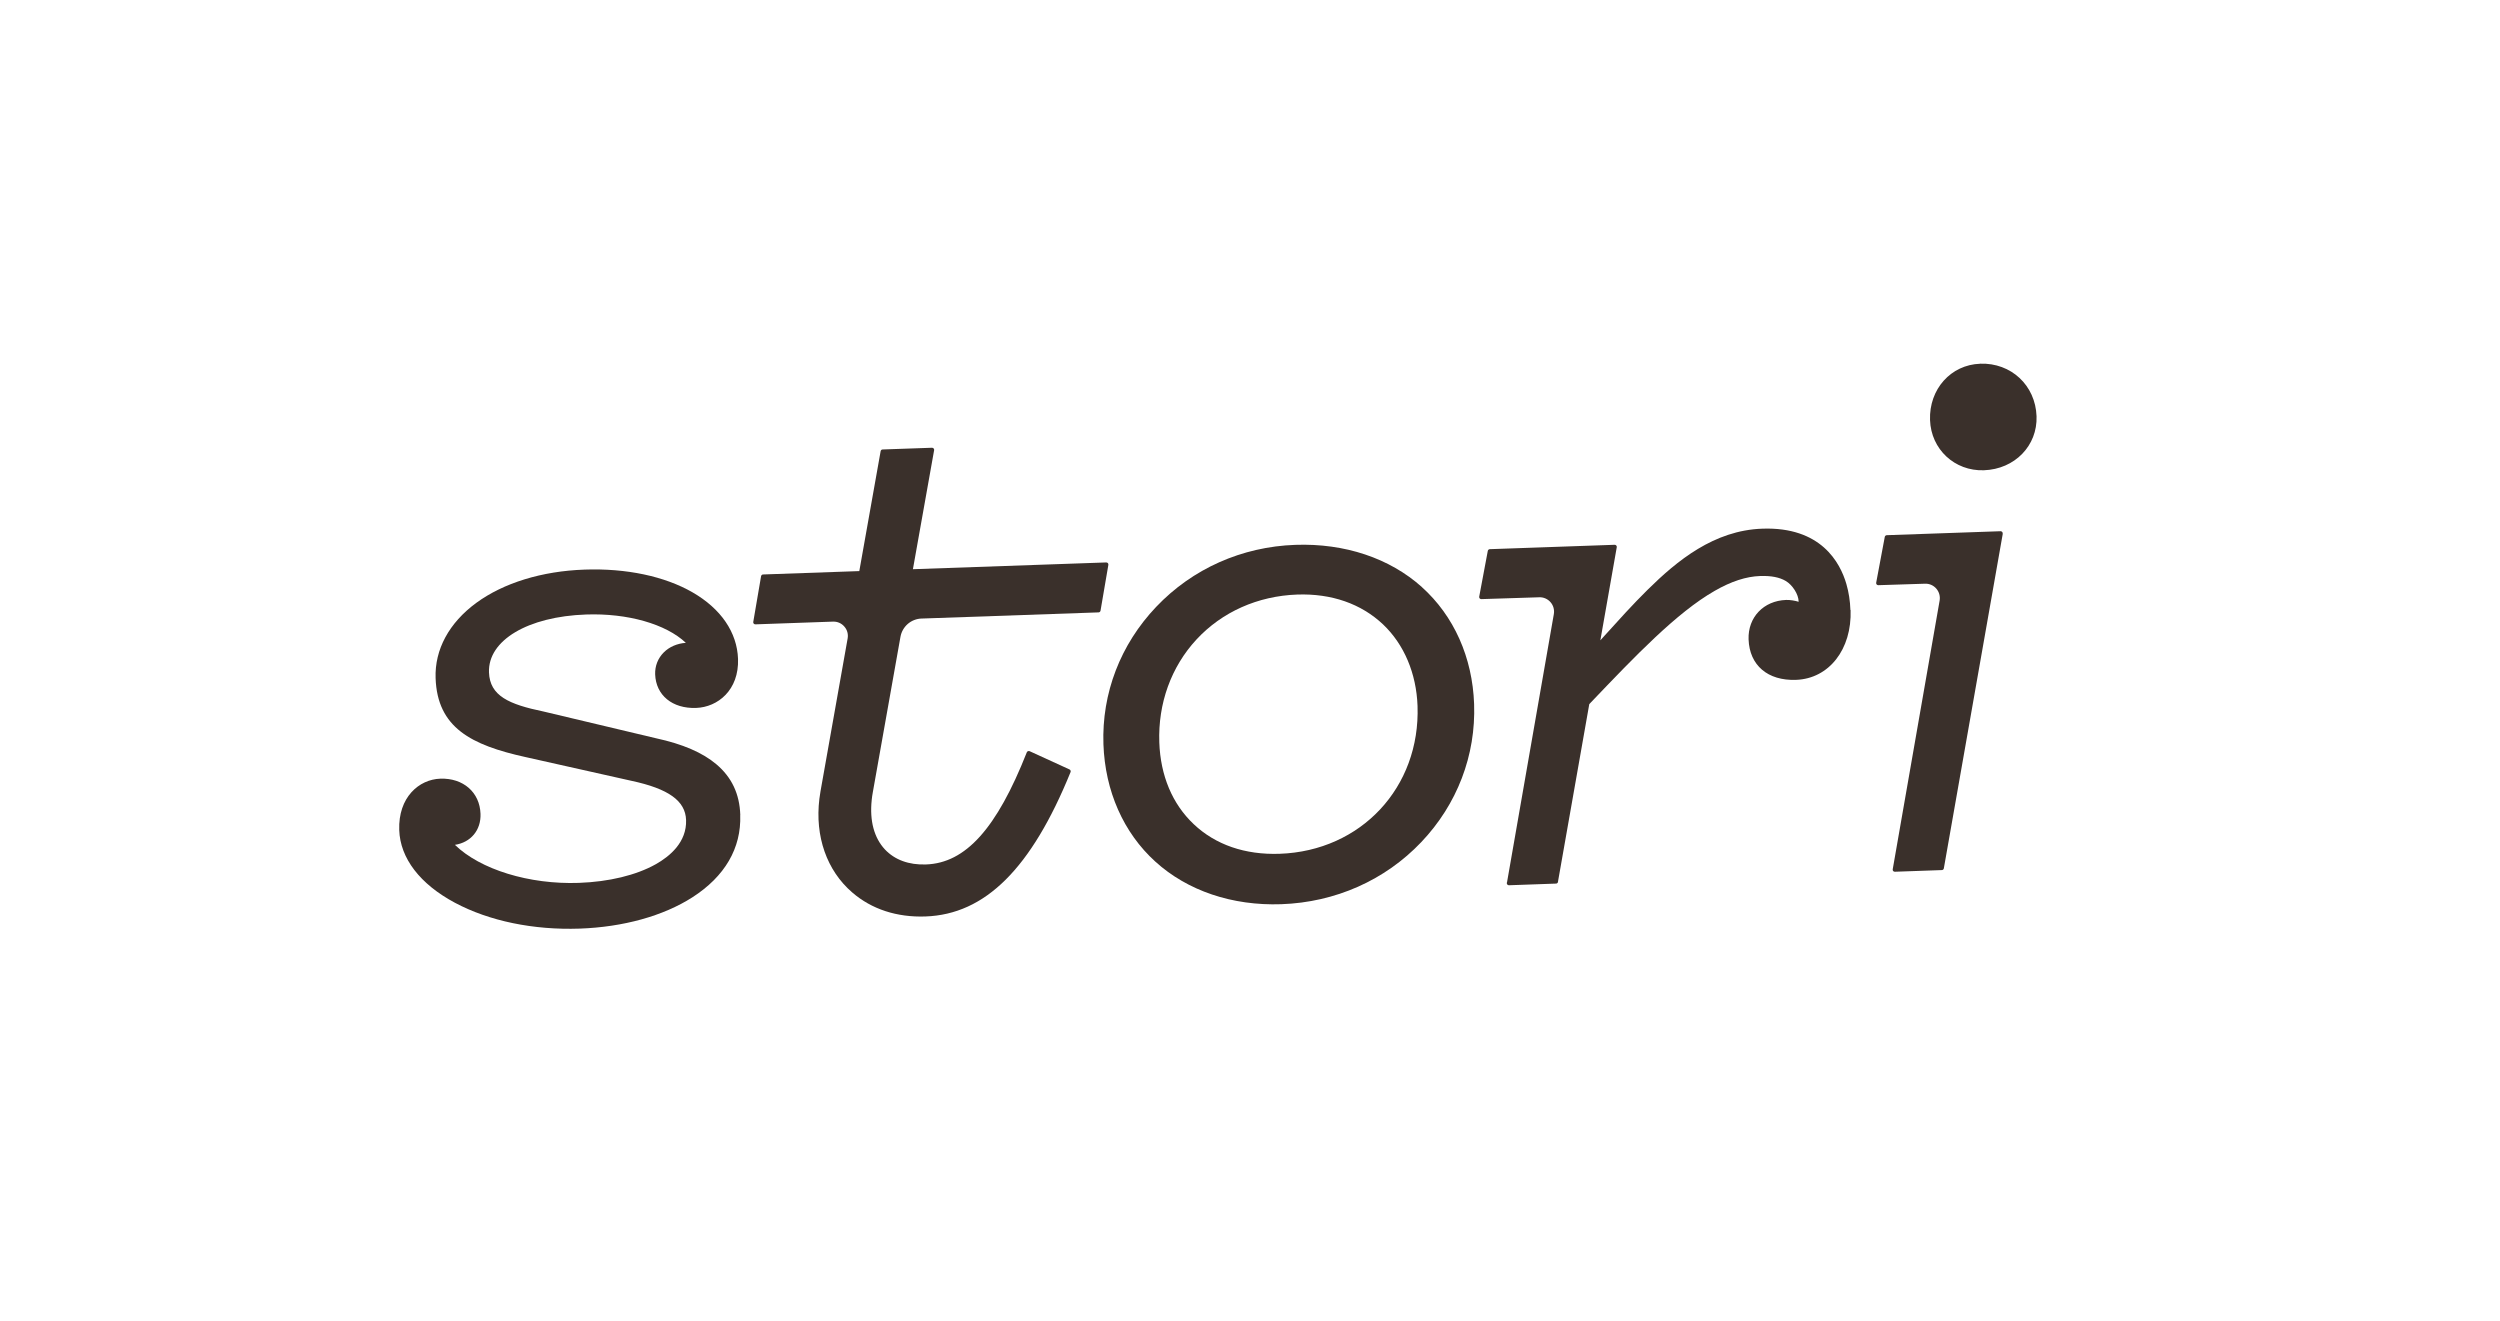
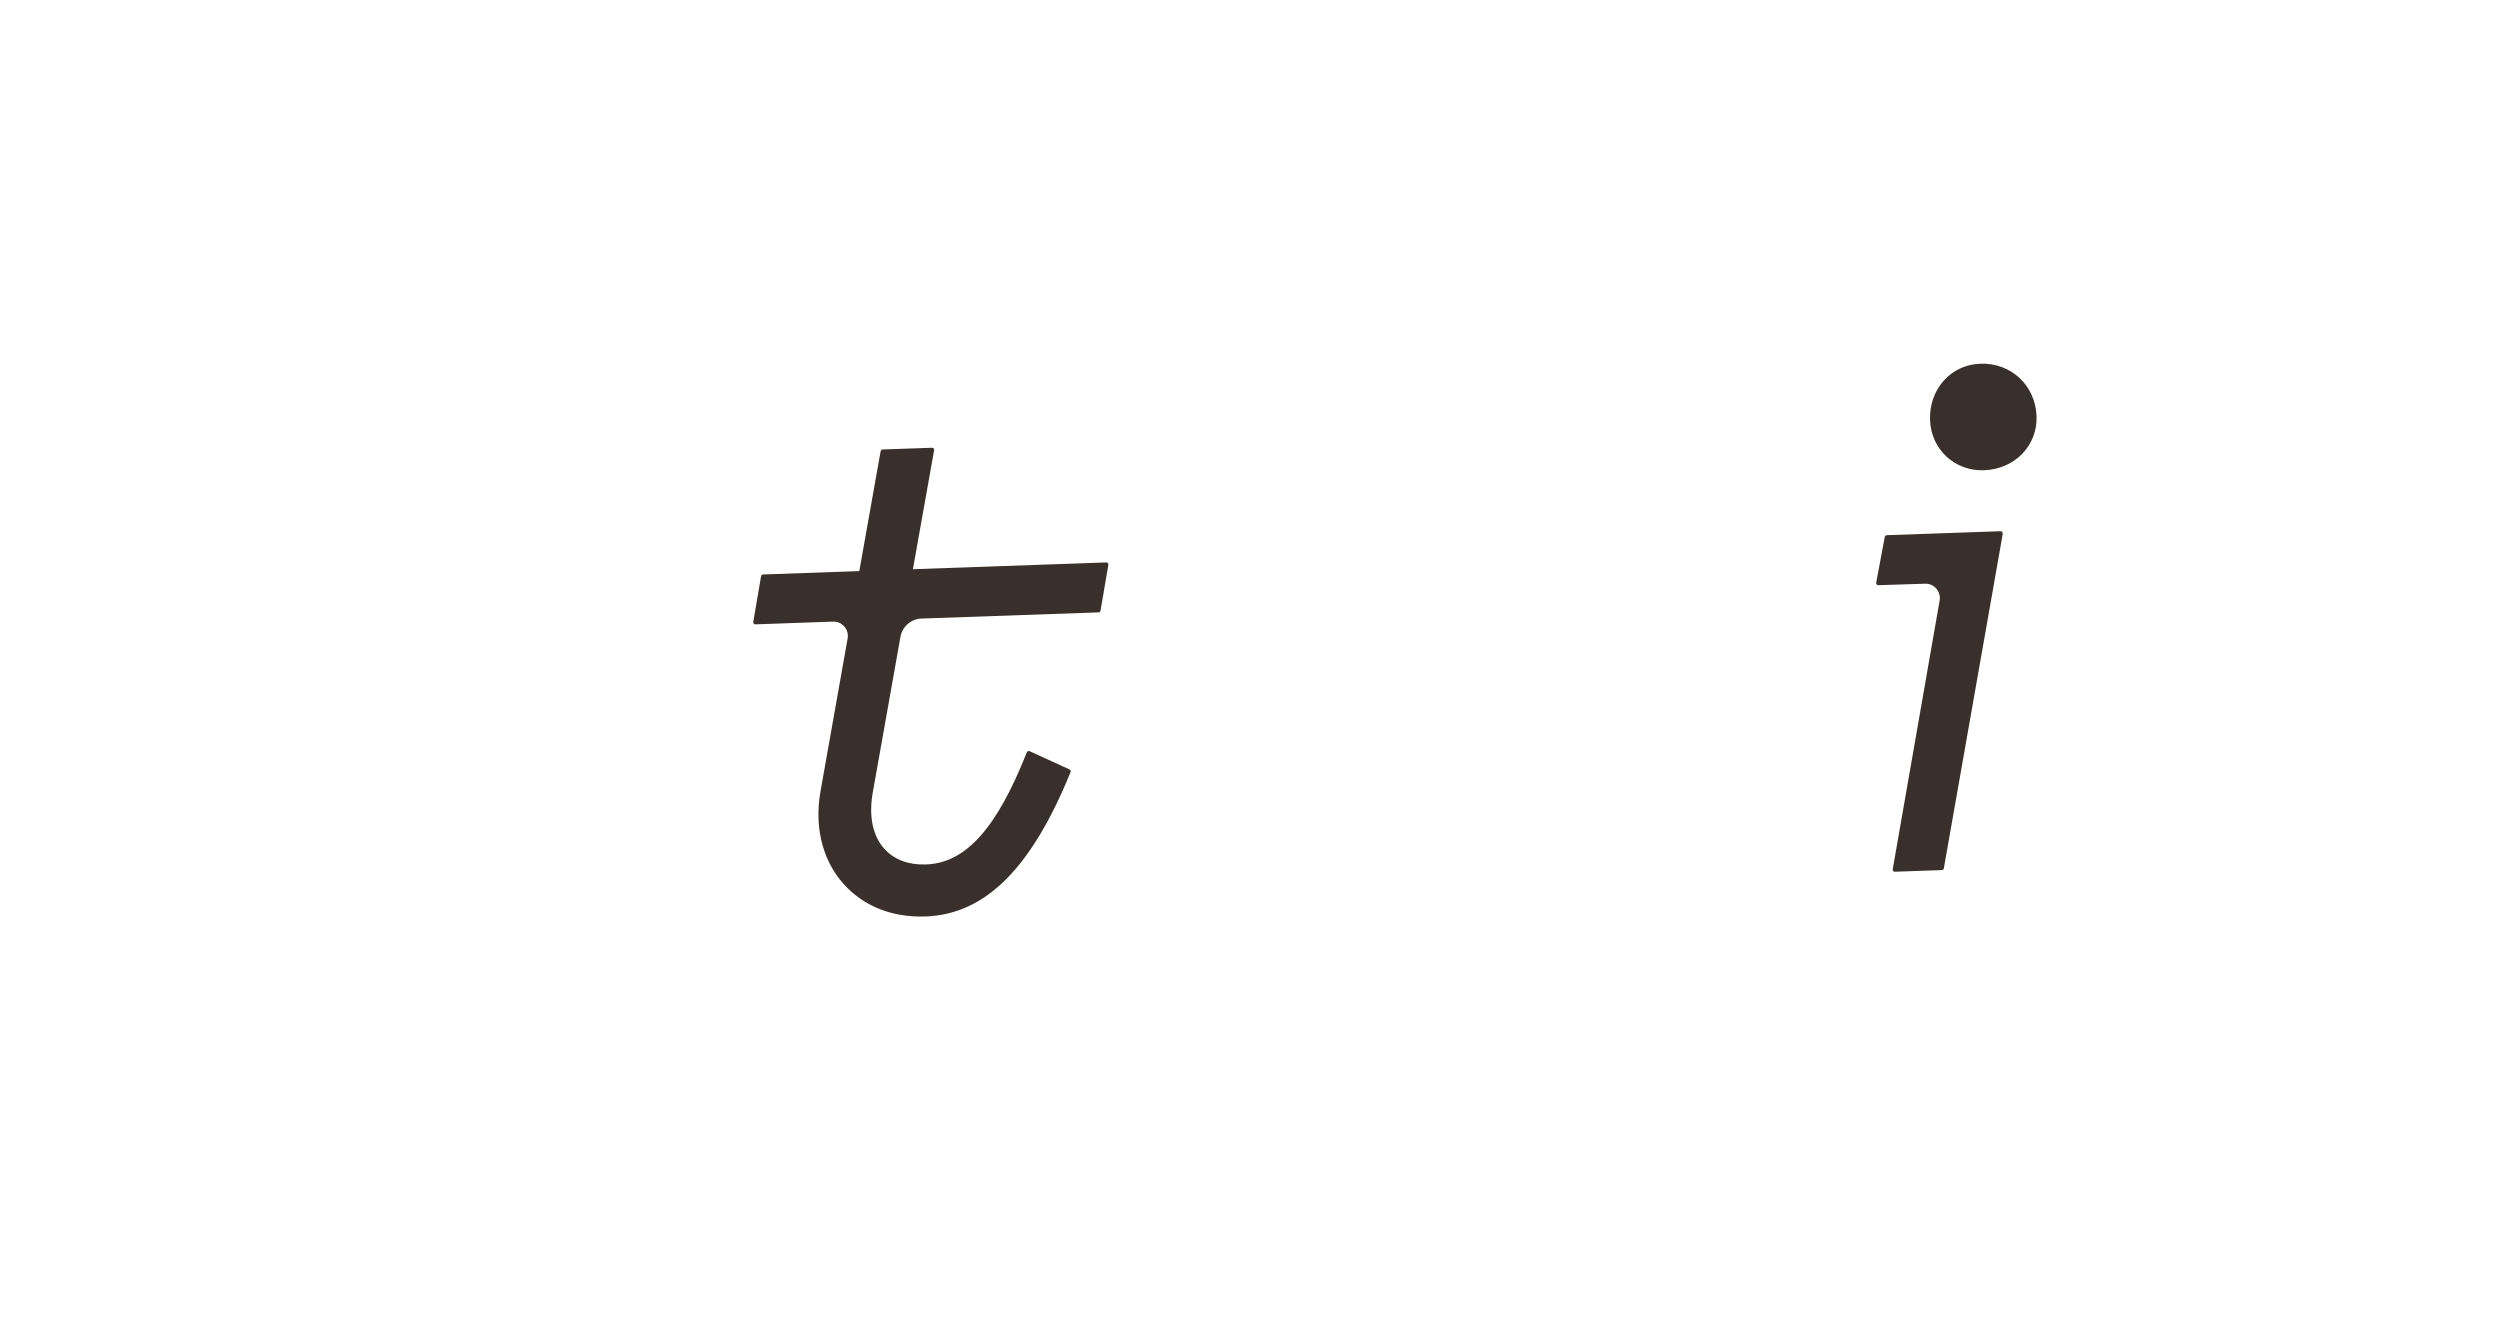
<svg xmlns="http://www.w3.org/2000/svg" viewBox="0 0 422 223" data-sanitized-data-name="Layer 2" data-name="Layer 2" id="Layer_2">
  <defs>
    <style>
      .cls-1 {
        fill: #3a302b;
      }

      .cls-1, .cls-2 {
        stroke-width: 0px;
      }

      .cls-2 {
        fill: #fff;
      }
    </style>
  </defs>
  <g data-sanitized-data-name="Layer 1" data-name="Layer 1" id="Layer_1-2">
-     <rect height="223" width="422" class="cls-2" />
    <g data-sanitized-data-name="Layer 1-2" data-name="Layer 1-2" id="Layer_1-2">
      <g>
-         <path d="M124.95,137.58c.2,5.58-2.6,10.38-8.08,13.89-4.91,3.15-11.67,5.02-19.02,5.28-7.8.27-15.28-1.28-21.05-4.36-5.9-3.15-9.25-7.51-9.41-12.28-.19-5.53,3.34-8.55,6.94-8.67,3.87-.13,6.66,2.31,6.78,5.94.1,2.76-1.65,4.82-4.32,5.23,4.26,4.15,12.53,6.72,20.93,6.42,5.06-.18,9.66-1.29,12.96-3.14,2.41-1.35,5.26-3.75,5.13-7.47-.11-3.24-2.96-5.28-9.23-6.62l-17.89-4.01c-9.14-2.02-14.87-4.95-15.16-13.32-.17-4.82,2.27-9.33,6.86-12.7,4.6-3.37,11.09-5.37,18.28-5.62,7.04-.25,13.52,1.12,18.25,3.85,4.78,2.76,7.5,6.74,7.66,11.22.18,5.27-3.42,8.15-7.08,8.28-4.01.14-6.78-2.14-6.91-5.67-.05-1.41.47-2.72,1.46-3.71.95-.94,2.25-1.5,3.72-1.61-3.35-3.17-9.83-5.03-16.84-4.78-9.84.34-16.58,4.36-16.39,9.76.14,3.98,3.35,5.4,9.23,6.62l18.97,4.51c4.51.98,7.85,2.42,10.18,4.39,2.59,2.19,3.92,4.99,4.04,8.56" class="cls-1" />
        <path d="M187.09,95.36l-1.32,7.72c-.03.16-.17.29-.33.29l-29.84,1.04s-.04,0-.05,0c-.85.03-1.67.35-2.32.91-.64.56-1.08,1.33-1.23,2.16l-4.66,26.2c-.09.5-.16.95-.2,1.38,0,0,0,.02,0,.03-.36,3.47.41,6.34,2.23,8.29,1.65,1.76,4.04,2.64,6.93,2.54,6.7-.23,11.95-6.07,17.02-18.92.03-.09.1-.16.2-.2.09-.04.19-.03.28,0l6.73,3.08c.17.08.25.28.18.45-6.62,16.27-14.41,24.02-24.5,24.37-4.82.17-9.09-1.23-12.35-4.05-4.3-3.7-6.32-9.46-5.55-15.81.05-.4.11-.83.19-1.27l4.58-25.8c.13-.73-.07-1.46-.56-2.01-.48-.56-1.18-.86-1.91-.83h-.04l-13.06.46c-.11,0-.21-.04-.28-.12-.07-.08-.1-.19-.08-.29l1.32-7.72c.03-.16.17-.29.33-.29l16.25-.57,3.6-20.24c.03-.17.17-.29.33-.29l8.34-.29c.11,0,.21.04.28.12.07.08.1.19.08.29l-3.58,20.09,32.63-1.14c.11,0,.21.04.28.12.07.08.1.19.08.29" class="cls-1" />
-         <path d="M215.99,144.12c-5.81.2-10.82-1.52-14.49-5-3.61-3.41-5.61-8.18-5.81-13.8-.23-6.59,2-12.76,6.28-17.38,4.31-4.65,10.34-7.34,17-7.58,5.79-.2,10.8,1.55,14.5,5.05,3.55,3.38,5.61,8.26,5.81,13.75.48,13.75-9.53,24.48-23.28,24.96M240.01,99.09c-5.45-4.88-13.02-7.41-21.34-7.12-9.04.31-17.39,4.03-23.5,10.46-6.05,6.36-9.21,14.6-8.91,23.21.28,7.89,3.38,14.92,8.76,19.8,5.42,4.92,12.98,7.48,21.27,7.19,9.11-.32,17.5-4.04,23.62-10.48,6.06-6.37,9.23-14.65,8.92-23.32-.28-7.87-3.41-14.87-8.82-19.73" class="cls-1" />
-         <path d="M312.38,102.96c.23,6.64-3.64,11.6-9.21,11.8-4.78.17-7.85-2.45-8.01-6.83-.13-3.73,2.54-6.53,6.34-6.66.68-.02,1.51.12,2.11.31,0-1.28-1.07-2.86-2.17-3.51-1.06-.63-2.47-.9-4.32-.84-2.37.08-4.89.9-7.69,2.51-6.41,3.67-13.43,11.02-20.85,18.79l-.31.33-5.27,29.9s0,.02,0,.03c0,.19-.14.36-.34.36l-7.95.28c-.19,0-.36-.15-.36-.34,0-.07.01-.13.04-.18l7.9-45.26c.12-.72-.08-1.45-.56-2-.48-.55-1.17-.86-1.91-.83l-9.77.31c-.11,0-.21-.04-.28-.12-.07-.08-.1-.19-.08-.29l1.45-7.73c.03-.16.17-.28.33-.29l21.08-.74c.11,0,.21.04.28.12.07.08.1.19.08.29l-2.77,15.72c.21-.24.42-.47.63-.7,2.51-2.78,4.89-5.41,7.33-7.82,5.01-4.95,11.24-10.05,19.38-10.33,9.89-.35,13.13,5.7,14.19,9.34.4,1.38.63,2.86.68,4.4" class="cls-1" />
        <path d="M338.07,90.08l-9.95,56.5c-.03.16-.17.29-.33.29l-7.94.28c-.11,0-.21-.04-.28-.12-.07-.08-.1-.19-.08-.29l7.92-45.37c.12-.72-.08-1.45-.56-2.01-.48-.55-1.17-.86-1.91-.83l-7.88.25c-.11,0-.21-.04-.28-.12-.07-.08-.1-.19-.08-.3l1.45-7.73c.03-.16.17-.28.33-.29l19.21-.67c.11,0,.21.04.28.12.07.08.1.19.08.29" class="cls-1" />
        <path d="M334.25,61.4c-4.94.17-8.64,4.29-8.46,9.5.17,4.94,4.15,8.65,9.09,8.48,5.22-.18,9.06-4.16,8.89-9.11-.18-5.22-4.3-9.06-9.52-8.88" class="cls-1" />
      </g>
    </g>
  </g>
</svg>